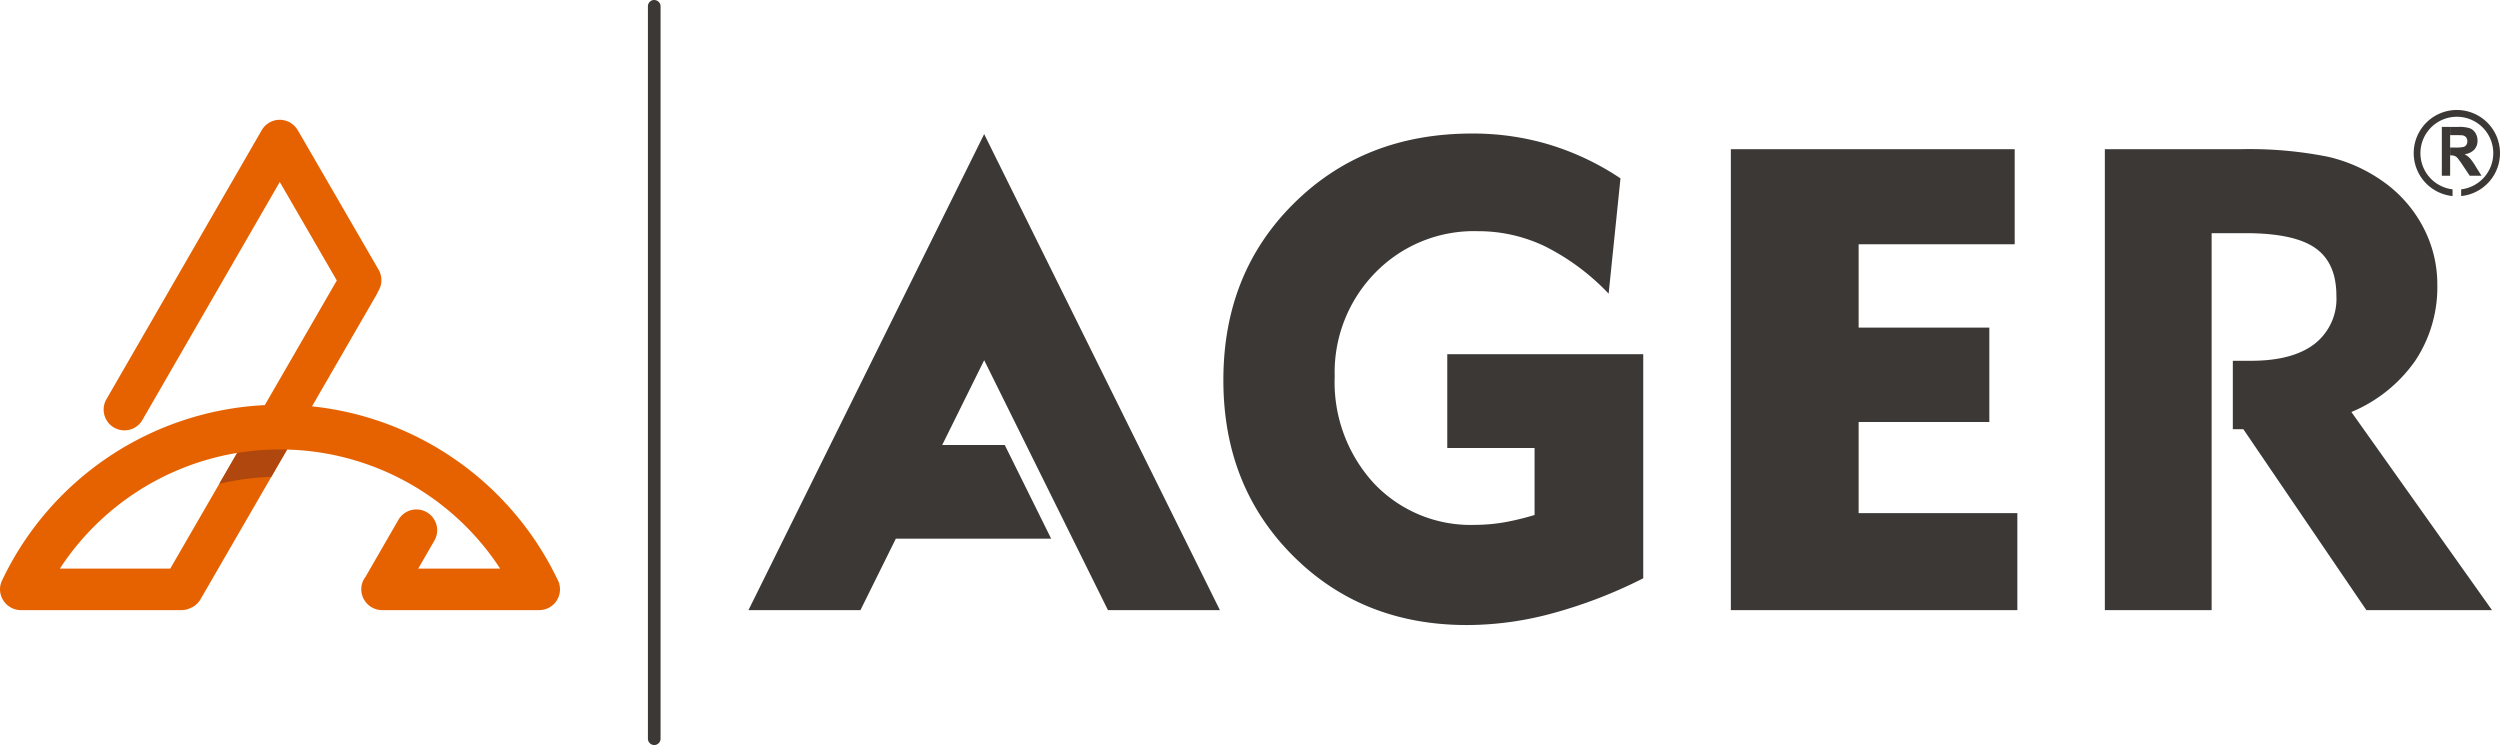
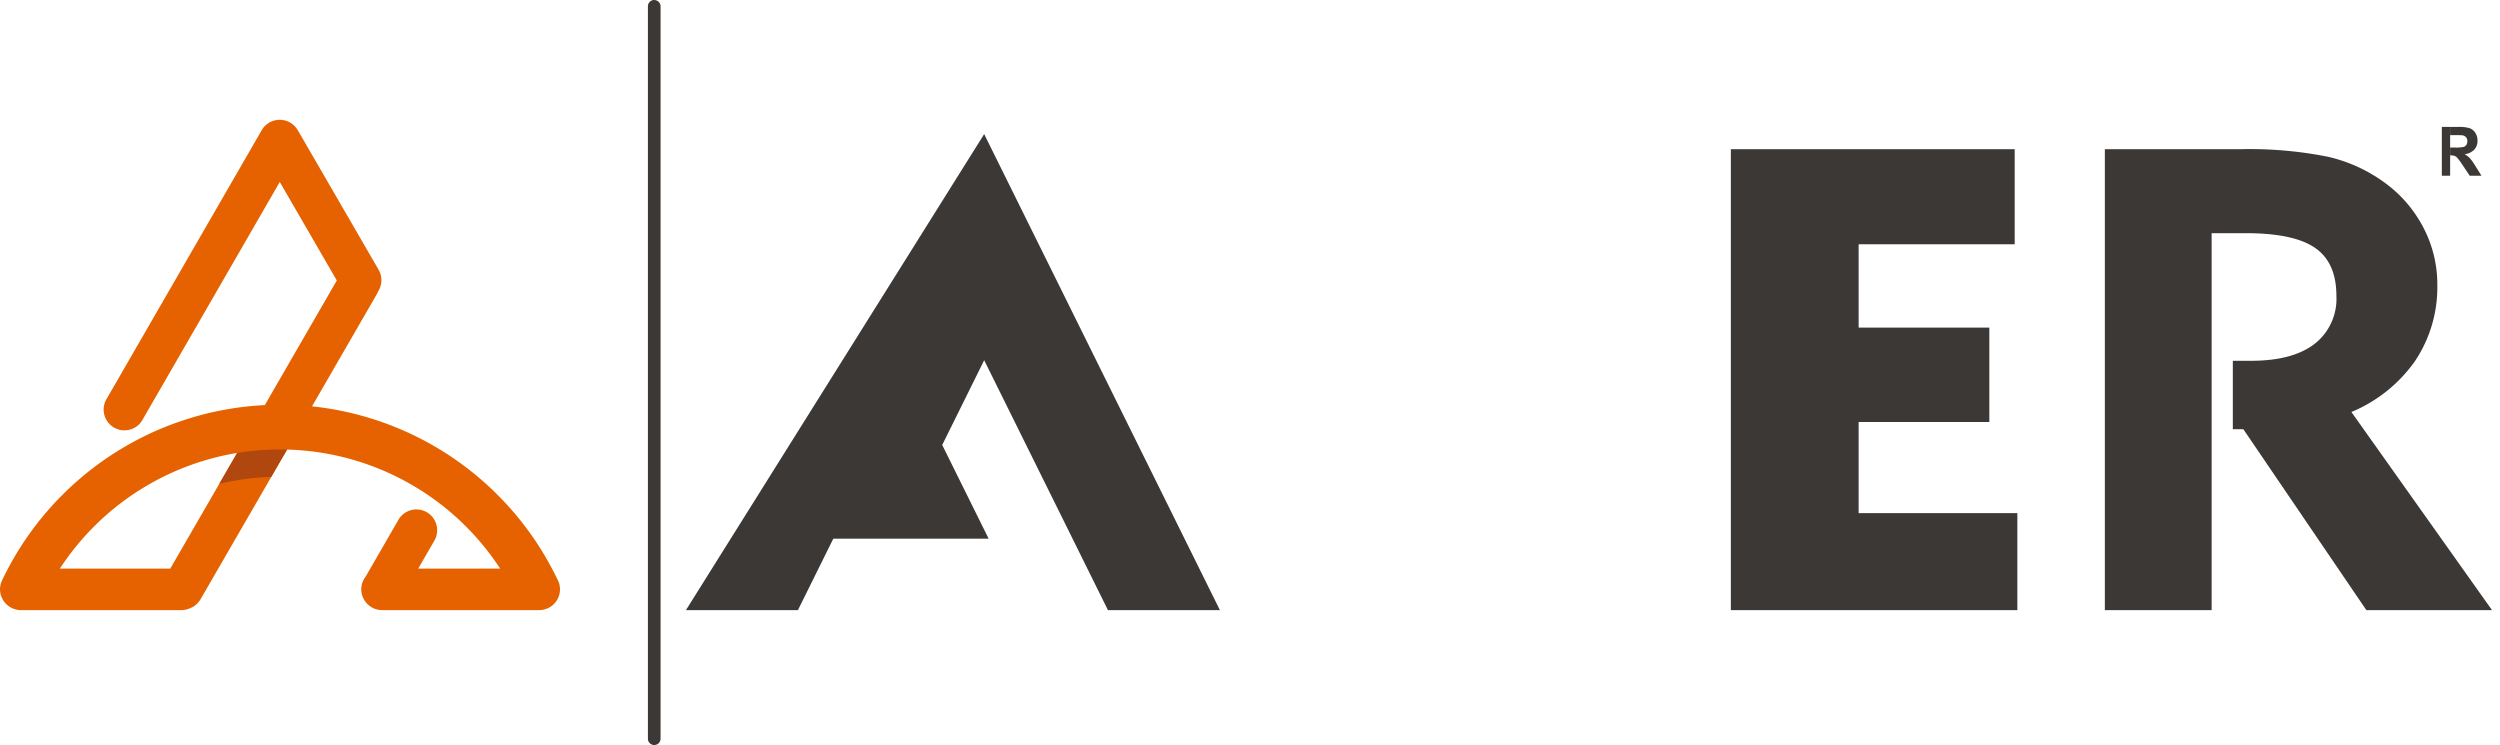
<svg xmlns="http://www.w3.org/2000/svg" width="276.708" height="82.462" viewBox="0 0 276.708 82.462">
  <defs>
    <clipPath id="clip-path">
      <rect id="Rectangle_4" data-name="Rectangle 4" width="276.708" height="82.462" transform="translate(0 0)" fill="none" />
    </clipPath>
  </defs>
  <g id="Group_233" data-name="Group 233" transform="translate(0 0.004)">
    <g id="Group_3" data-name="Group 3" transform="translate(0 -0.004)" clip-path="url(#clip-path)">
-       <path id="Path_10" data-name="Path 10" d="M12041.136,557.529a4.031,4.031,0,1,0-.953,0v.743a4.775,4.775,0,1,1,.953,0Z" transform="translate(-11768.727 -536.572)" fill="#3b3836" fill-rule="evenodd" />
      <path id="Path_11" data-name="Path 11" d="M12217.009,635.065h.515a4.248,4.248,0,0,0,.979-.066.6.6,0,0,0,.306-.227.7.7,0,0,0,.11-.407.658.658,0,0,0-.144-.442.69.69,0,0,0-.414-.212c-.086-.013-.353-.018-.794-.018h-.558v-.912h.912a3.95,3.95,0,0,1,1.256.144,1.236,1.236,0,0,1,.629.518,1.566,1.566,0,0,1,.239.854,1.43,1.43,0,0,1-.36,1,1.683,1.683,0,0,1-1.069.5,2.685,2.685,0,0,1,.586.452,6.366,6.366,0,0,1,.622.879l.657,1.056h-1.3l-.788-1.178a8.1,8.1,0,0,0-.574-.793.8.8,0,0,0-.328-.225,1.468,1.468,0,0,0-.478-.061Z" transform="translate(-11945.826 -618.735)" fill="#3b3836" fill-rule="evenodd" />
      <path id="Path_12" data-name="Path 12" d="M3231.435,0h0a.7.7,0,0,1,.7.7V81.758a.7.7,0,0,1-1.4,0V.693a.7.7,0,0,1,.7-.7" transform="translate(-3159.022 0.004)" fill="#3b3836" fill-rule="evenodd" />
      <path id="Path_13" data-name="Path 13" d="M10495.521,795.06V744.044h14.893a44.377,44.377,0,0,1,9.776.829,17.092,17.092,0,0,1,6.151,2.762,14.281,14.281,0,0,1,4.417,5.043,13.521,13.521,0,0,1,1.562,6.342,14.71,14.71,0,0,1-2.448,8.442,16.214,16.214,0,0,1-7.062,5.668l15.564,21.93h-13.906l-13.621-20.03h-1.161v-7.568h2q4.613,0,7.037-1.862a6.322,6.322,0,0,0,2.426-5.344c0-2.438-.783-4.192-2.349-5.284s-4.138-1.635-7.677-1.635h-3.783V795.06Z" transform="translate(-10262.55 -727.528)" fill="#3b3836" fill-rule="evenodd" />
-       <path id="Path_14" data-name="Path 14" d="M3758.173,668.646l26.092,52.689h-12.391l-13.7-27.663-4.644,9.382h6.921l5.137,10.372h-17.192l-3.917,7.909h-12.394Z" transform="translate(-3649.242 -653.803)" fill="#3b3836" fill-rule="evenodd" />
-       <path id="Path_15" data-name="Path 15" d="M6134.706,700.944v7.4a29.126,29.126,0,0,1-3.376.816,19.5,19.5,0,0,1-3.206.278,14.72,14.72,0,0,1-11.191-4.589A16.537,16.537,0,0,1,6112.584,693a15.754,15.754,0,0,1,4.5-11.482,15.242,15.242,0,0,1,11.362-4.586,17.048,17.048,0,0,1,7.4,1.67,25.36,25.36,0,0,1,7.058,5.246l1.311-12.763a29.737,29.737,0,0,0-7.84-3.725,29.359,29.359,0,0,0-8.588-1.236q-11.94,0-19.735,7.747-7.8,7.724-7.79,19.56,0,11.712,7.687,19.411t19.332,7.684a36.225,36.225,0,0,0,9.453-1.312,52.622,52.622,0,0,0,10-3.863v-24.8h-21.69v10.378h9.657Z" transform="translate(-5964.855 -651.344)" fill="#3b3836" fill-rule="evenodd" />
+       <path id="Path_14" data-name="Path 14" d="M3758.173,668.646l26.092,52.689h-12.391l-13.7-27.663-4.644,9.382l5.137,10.372h-17.192l-3.917,7.909h-12.394Z" transform="translate(-3649.242 -653.803)" fill="#3b3836" fill-rule="evenodd" />
      <path id="Path_16" data-name="Path 16" d="M8630.656,795.06V744.044h31.416v10.522H8644.8v9.22h14.466v10.448H8644.8v10.089h17.567V795.06h-31.707Z" transform="translate(-8439.08 -727.528)" fill="#3b3836" fill-rule="evenodd" />
      <path id="Path_17" data-name="Path 17" d="M61.386,647.881c.02.025.046.051.068.078-.023-.028-.048-.053-.068-.078m-.157-.157.073.071-.073-.071m-54.6-.6a29.108,29.108,0,0,1,19.618-12.8l-7.4,12.8Zm30.65-31.888-7.969,13.794A34.052,34.052,0,0,0,.245,648.4,2.3,2.3,0,0,0,0,649.423a2.323,2.323,0,0,0,2.33,2.3H20.068a2.359,2.359,0,0,0,1-.225,2.276,2.276,0,0,0,1.129-.98l9.579-16.566a29.076,29.076,0,0,1,23.58,13.172H46.291l1.817-3.146a2.3,2.3,0,0,0-3.982-2.3l-3.583,6.211a.9.9,0,0,0-.066.119,2.28,2.28,0,0,0-.49,1.413,2.312,2.312,0,0,0,2.307,2.3H59.678a2.3,2.3,0,0,0,2-3.442l.02.04a34.061,34.061,0,0,0-27.163-19.151l7.138-12.356a2.45,2.45,0,0,0,.162-.338,2.313,2.313,0,0,0,.076-2.416L33,598.672c-.056-.094-.114-.179-.174-.263a2.3,2.3,0,0,0-3.858.192L11.739,628.45a2.3,2.3,0,0,0,3.98,2.3l15.247-26.415Z" transform="translate(0 -584.192)" fill="#e66200" fill-rule="evenodd" />
      <path id="Path_18" data-name="Path 18" d="M1095.532,2241.628l-1.974,3.411a29.353,29.353,0,0,1,5.751-.766l1.746-3.019c-.26-.01-.516-.013-.781-.013a29.373,29.373,0,0,0-4.743.386" transform="translate(-1069.285 -2191.493)" fill="#af470e" fill-rule="evenodd" />
      <rect id="Rectangle_3" data-name="Rectangle 3" width="0.92" height="5.405" transform="translate(270.269 14.046)" fill="#3b3836" />
    </g>
  </g>
</svg>